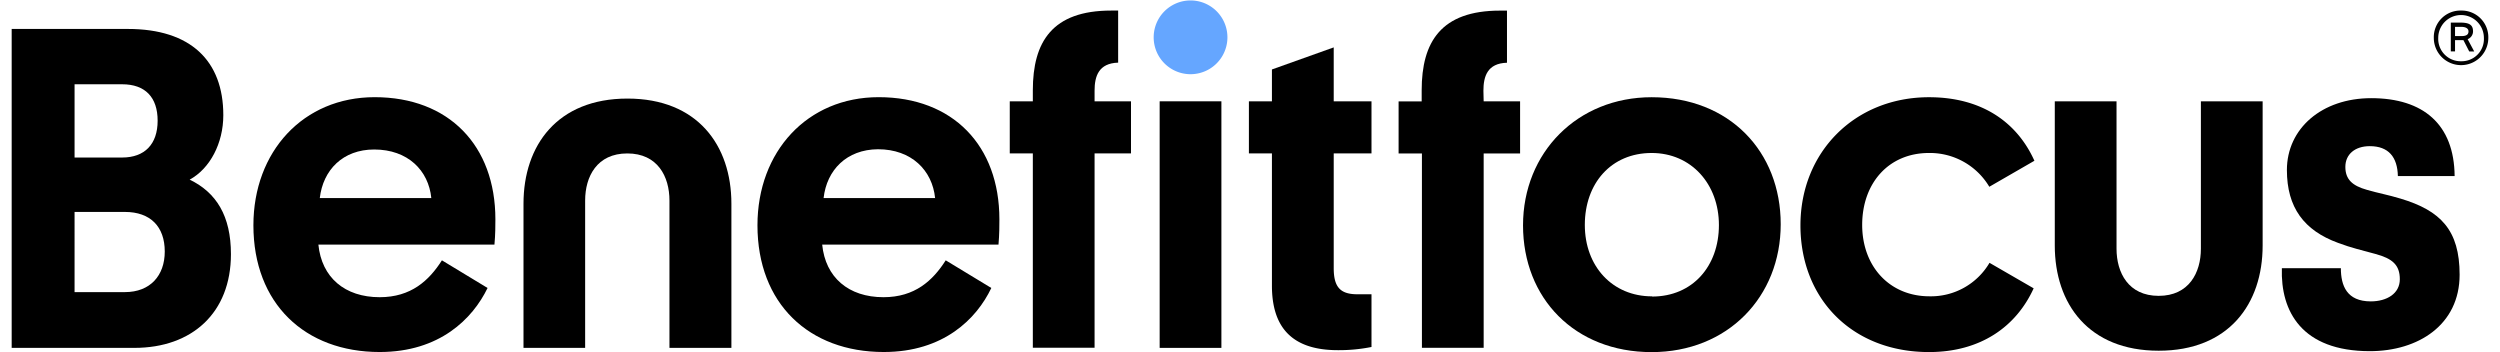
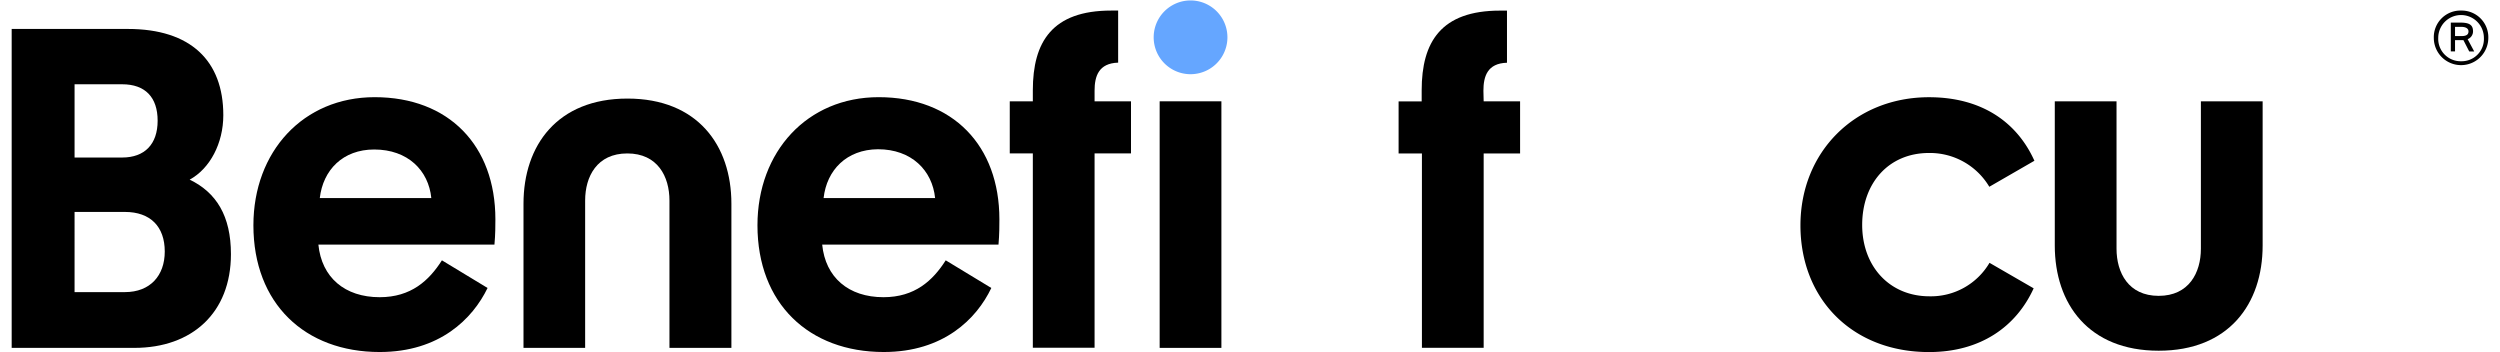
<svg xmlns="http://www.w3.org/2000/svg" viewBox="0 0 497 70.66" aria-hidden="true" width="497px" height="70px">
  <defs>
    <linearGradient class="cerosgradient" data-cerosgradient="true" id="CerosGradient_id56753b1ac" gradientUnits="userSpaceOnUse" x1="50%" y1="100%" x2="50%" y2="0%">
      <stop offset="0%" stop-color="#d1d1d1" />
      <stop offset="100%" stop-color="#d1d1d1" />
    </linearGradient>
    <linearGradient />
    <style>.dot-fill-6552855eaaf0f{fill:#65a6ff;}</style>
  </defs>
  <title>Benefitfocus</title>
  <g id="Layer_26552855eaaf0f" data-name="Layer 2">
    <g id="Layer_1-26552855eaaf0f" data-name="Layer 1">
      <g id="Benefitfocus6552855eaaf0f">
        <path d="M102.71,69.81V40.88c0-11.74,6.82-21.1,20.86-21.1s20.86,9.36,20.86,21.1V69.81H132V40.24c0-4.81-2.37-9.45-8.46-9.45s-8.46,4.64-8.46,9.45V69.81Z" />
        <path d="M24.62,69.81H0v-64H23.33c12.58,0,19.14,6.38,19.14,17.3,0,5.64-2.68,10.72-6.75,12.94C41.09,38.64,44,43.36,44,51,44,62.78,36.19,69.81,24.62,69.81Zm-12-52.9v14.7h9.55c4.53,0,7.12-2.68,7.12-7.39s-2.5-7.31-7.12-7.31Zm0,25.62V58.62h10.1c5.09,0,8-3.33,8-8.14,0-5-2.87-7.95-8-7.95Z" />
        <path d="M61.55,49.09c.65,6.57,5.28,10.55,12.3,10.55,6.29,0,9.9-3.33,12.49-7.4l9.16,5.55c-3,6.19-9.62,12.85-21.65,12.85-15,0-25.34-9.71-25.34-25.43,0-14.8,10-25.71,24.33-25.71,14.89,0,24.23,9.71,24.23,24.51,0,1.2,0,3-.19,5.08Zm.28-9.34H84.21C83.66,34.2,79.5,30,72.75,30,66.46,30,62.48,34.11,61.83,39.75Z" />
        <path d="M162.65,49.09c.65,6.57,5.27,10.55,12.3,10.55,6.29,0,9.9-3.33,12.49-7.4l9.15,5.55C193.63,64,187,70.64,175,70.64c-15,0-25.34-9.71-25.34-25.43,0-14.8,10-25.71,24.32-25.71,14.89,0,24.23,9.71,24.23,24.51,0,1.2,0,3-.18,5.08Zm.28-9.34h22.38c-.56-5.55-4.72-9.8-11.47-9.8C167.55,30,163.57,34.11,162.93,39.75Z" />
        <path class="dot-fill-6552855eaaf0f" d="M229.17,7.49a7.4,7.4,0,1,1,14.8,0,7.4,7.4,0,0,1-14.8,0Z" />
        <rect x="230.37" y="20.33" width="12.39" height="49.48" />
        <path d="M217.31,18.2c0-2.89.8-5.51,4.73-5.63V2.12h-1.4c-11.84,0-15.72,6.29-15.72,16v2.22h-4.63V30.78h4.63v39h12.39v-39h7.31V20.33h-7.31Z" />
-         <path d="M265.3,20.33h7.58V30.78H265.3v23c0,3.7,1.2,5.27,4.71,5.27h2.87V69.63a33.18,33.18,0,0,1-6.75.64c-9.34,0-13.23-4.71-13.23-12.94V30.78h-4.62V20.33h4.62V13.94l12.4-4.43Z" />
        <path d="M451.71,20.34V49.27c0,11.75-6.82,21.11-20.86,21.11S410,61,410,49.27V20.34h12.39V49.91c0,4.81,2.38,9.46,8.46,9.46s8.47-4.65,8.47-9.46V20.34Z" />
        <path d="M384.85,59.46c-8,0-13.5-6-13.5-14.33s5.27-14.43,13.41-14.43a13.88,13.88,0,0,1,12.1,6.78l9.05-5.22c-3.49-7.75-10.58-12.75-21.15-12.75-14.89,0-25.8,11-25.8,25.72s10.36,25.42,25.8,25.42c10.3,0,17.47-5.05,21-12.79l-8.86-5.12A13.63,13.63,0,0,1,384.85,59.46Z" />
-         <path d="M329.1,19.51C344.73,19.51,355,30.43,355,45S344.36,70.66,329.1,70.66c-15.45,0-25.81-10.82-25.81-25.44S314.21,19.51,329.1,19.51Zm.09,40c8.14,0,13.41-6.11,13.41-14.34S337.05,30.7,329.1,30.7c-8.14,0-13.41,6.11-13.41,14.43S321.23,59.47,329.19,59.47Z" />
-         <path d="M472.65,38.1c2.22.65,4.26,1,6.75,1.76,8,2.4,11.84,6.29,11.84,15.26,0,10.08-8.32,15.35-18,15.35-13.69,0-17.95-8-17.67-16.65h11.84c0,3.52,1.2,6.66,6,6.66,3.24,0,5.83-1.57,5.83-4.44s-1.48-4.16-4.9-5.08c-2.68-.74-4.81-1.21-7.49-2.22-6.85-2.5-10.27-7.12-10.27-14.62,0-8.32,7-14.42,16.92-14.42,10.46,0,16.65,5.27,16.74,15.63H478.85c-.09-3.79-1.85-6-5.64-6-3,0-4.9,1.66-4.9,4.16S469.69,37.27,472.65,38.1Z" />
        <path d="M295.34,18.22c0-2.9.8-5.52,4.73-5.63V2.13h-1.4c-11.84,0-15.72,6.29-15.72,16v2.22h-4.63V30.8H283v39h12.39v-39h7.31V20.34h-7.31Z" />
        <path d="M491.54,2.12A5.35,5.35,0,0,1,497,7.6a5.47,5.47,0,1,1-10.94,0A5.34,5.34,0,0,1,491.54,2.12Zm0,10.17a4.46,4.46,0,0,0,4.57-4.69,4.58,4.58,0,1,0-9.16,0A4.49,4.49,0,0,0,491.54,12.29ZM492,8.05a2,2,0,0,1-.35,0h-1.33v2.26h-.85V4.53h1.74c1.69,0,2.72.27,2.72,1.75a1.67,1.67,0,0,1-1.08,1.58l1.32,2.47h-1Zm-.44-2.66h-1.24V7.24h1.3c1,0,1.4-.32,1.4-.94S492.41,5.39,491.57,5.39Z" />
      </g>
    </g>
  </g>
</svg>